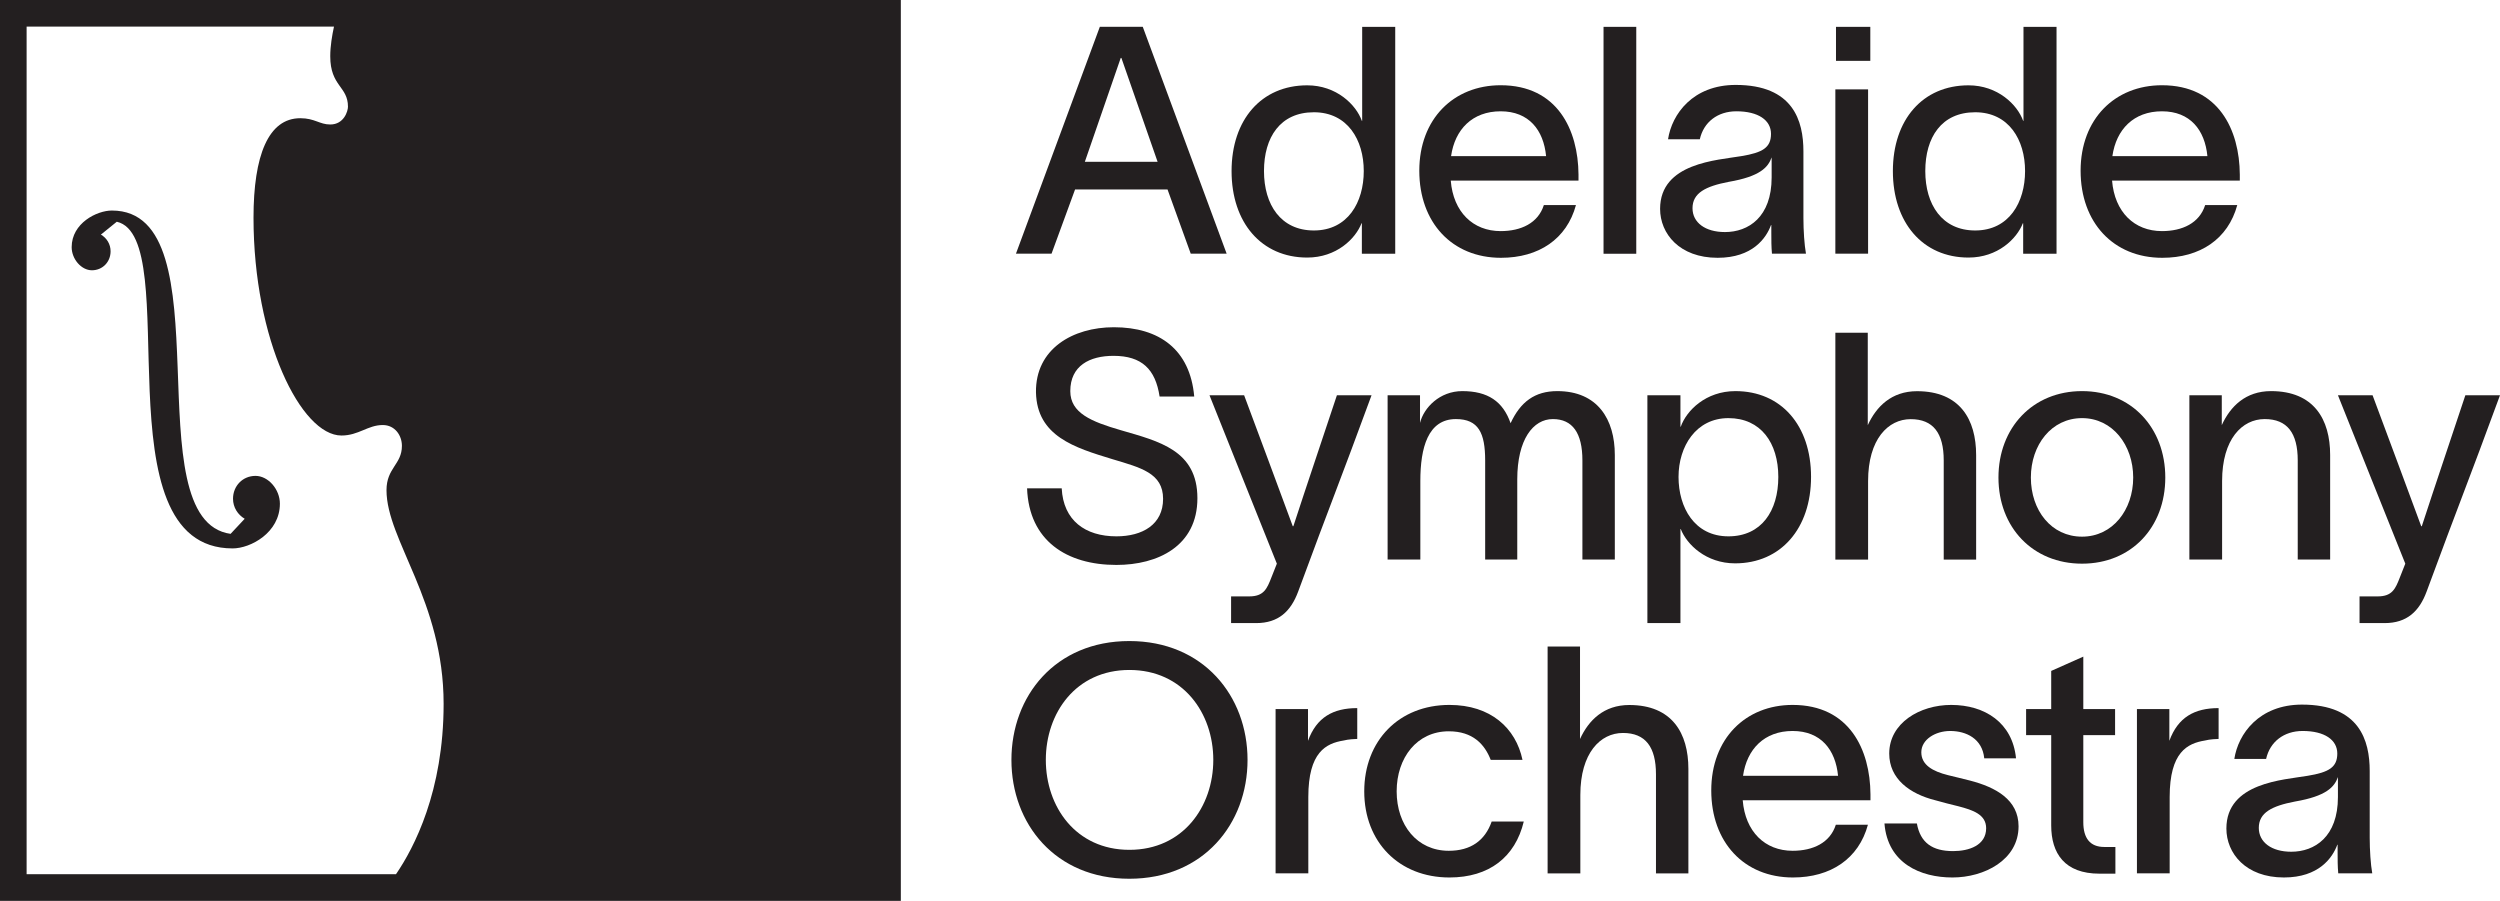
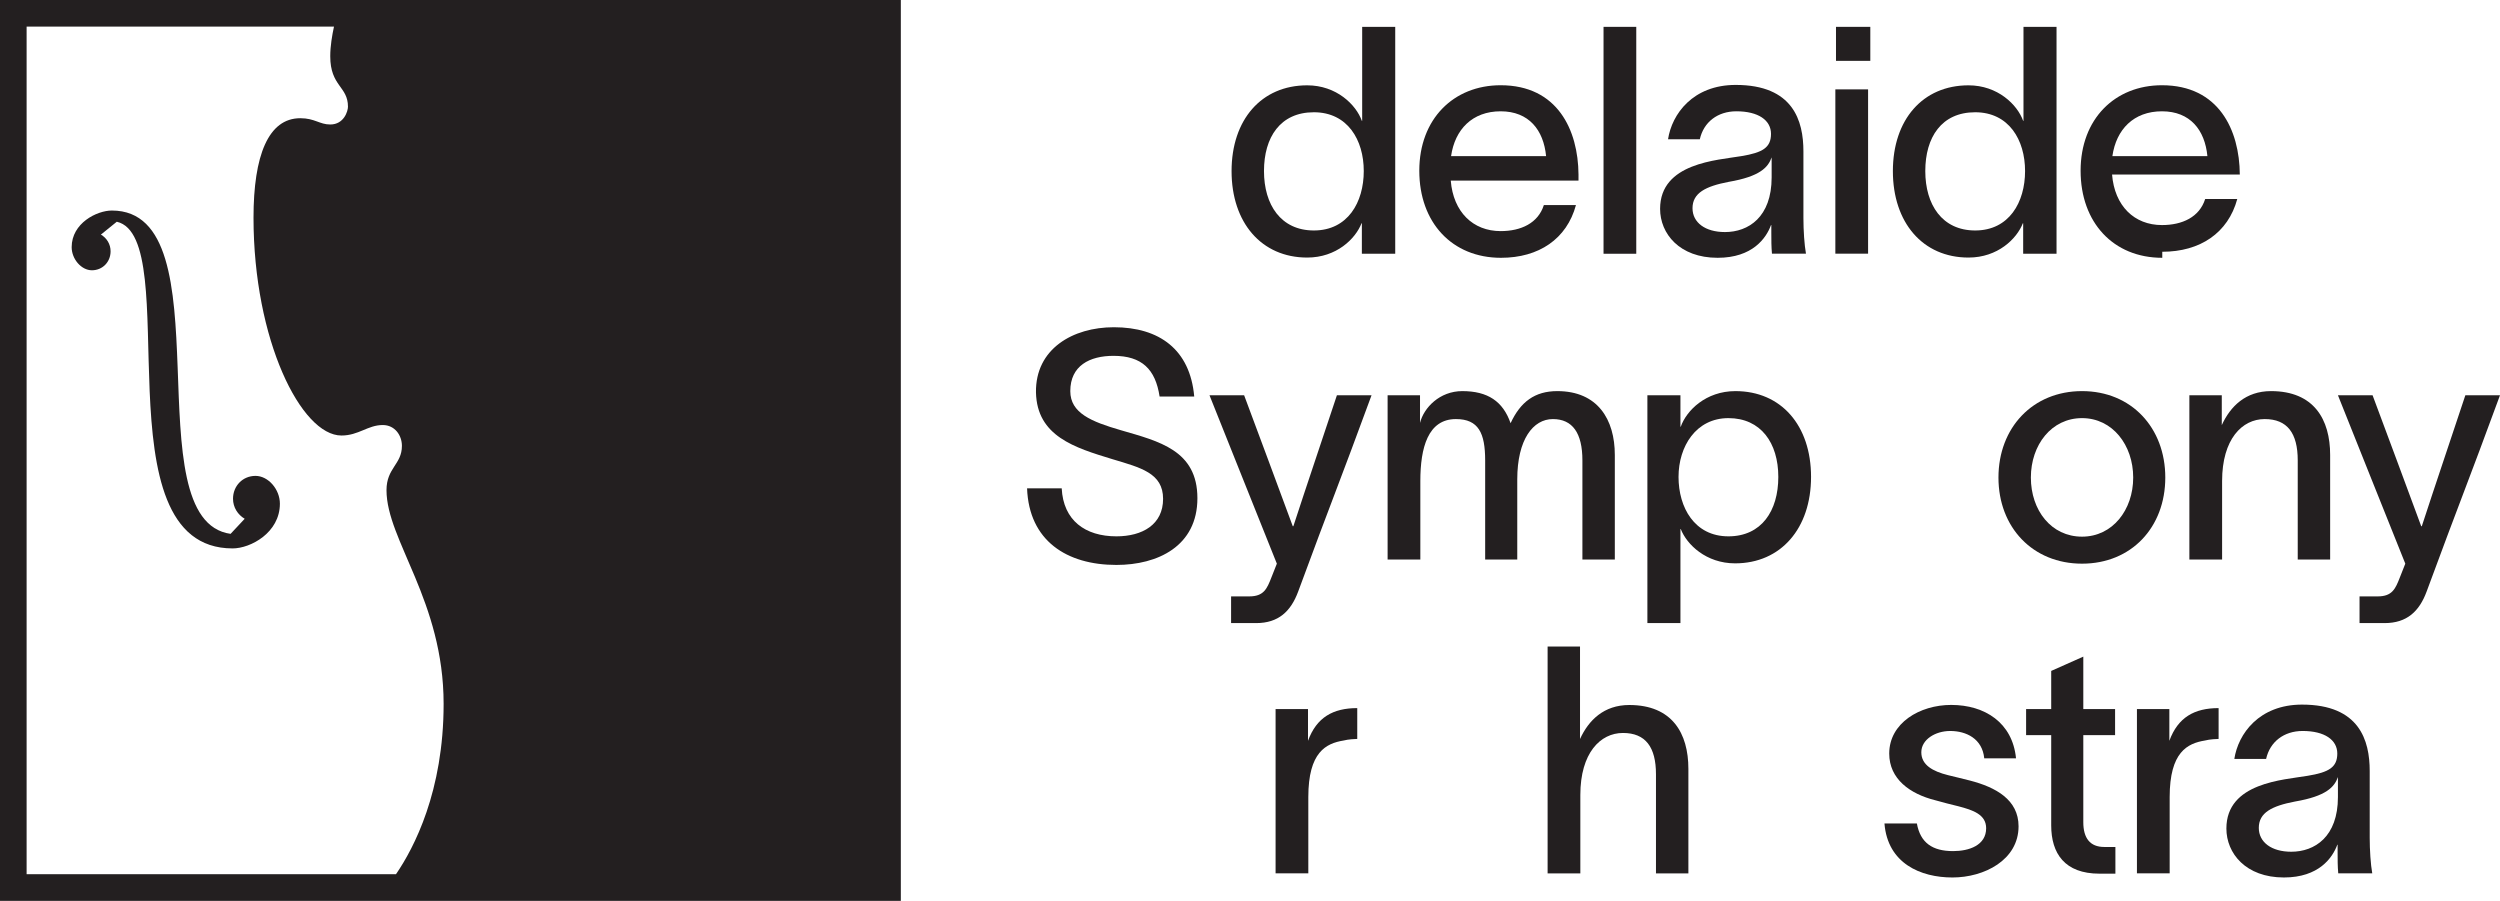
<svg xmlns="http://www.w3.org/2000/svg" id="Layer_2" viewBox="0 0 314.68 113.39">
  <defs>
    <style> .cls-1 { fill: #231f20; } </style>
  </defs>
  <g id="Layer_1-2" data-name="Layer_1">
    <path class="cls-1" d="M0,0v113.39h113.39V0H0ZM49.87,110.04H3.35V3.35h38.69c-.24,1.1-.47,2.46-.47,3.73,0,3.79,2.23,3.78,2.23,6.35,0,.54-.49,2.24-2.23,2.24-1.35,0-1.95-.79-3.77-.79-4.02,0-5.89,4.68-5.89,12.52,0,15.42,6.01,27.42,11.07,27.42,2.16,0,3.32-1.32,5.2-1.32,1.53,0,2.41,1.31,2.41,2.62,0,2.34-1.94,2.77-1.94,5.58,0,6.28,7.19,13.95,7.19,26.9,0,11.01-3.73,18.13-5.99,21.43Z" />
    <path class="cls-1" d="M29.03,67.19l1.77-1.89c-.87-.51-1.47-1.44-1.47-2.52,0-1.62,1.22-2.88,2.83-2.88s3.07,1.7,3.07,3.5c0,3.65-3.69,5.63-5.95,5.63-17.05,0-5.94-39.13-14.58-41.12l-2,1.62c.73.42,1.22,1.2,1.22,2.1,0,1.34-1.01,2.39-2.35,2.39s-2.55-1.42-2.55-2.91c0-3.03,3.18-4.61,5.06-4.61,14.52,0,2.57,39,14.96,40.7Z" />
    <g>
-       <path class="cls-1" d="M127.88,31.93l10.56-28.56h5.4l10.56,28.56h-4.52l-2.92-8.08h-11.64l-2.96,8.08h-4.48ZM145.71,20.37l-4.56-13.08h-.08l-4.52,13.08h9.16Z" />
      <path class="cls-1" d="M171.42,15.21h.04V3.38h4.16v28.56h-4.2v-3.84h-.04c-.76,1.96-3.16,4.32-6.84,4.32-5.76,0-9.52-4.4-9.52-10.88s3.76-10.8,9.52-10.8c3.68,0,6.16,2.44,6.88,4.48ZM165.38,29.01c4.28,0,6.28-3.56,6.28-7.48s-2.04-7.4-6.28-7.4-6.28,3.16-6.28,7.4,2.12,7.48,6.28,7.48Z" />
      <path class="cls-1" d="M188.93,32.45c-6.16,0-10.28-4.44-10.28-10.96s4.32-10.76,10.24-10.76c7.16,0,9.76,5.64,9.8,11.24v.76h-16.08c.32,3.96,2.8,6.36,6.28,6.36,2.56,0,4.72-1,5.44-3.28h4.04c-1.16,4.28-4.68,6.64-9.44,6.64ZM194.61,19.65c-.32-3.28-2.16-5.64-5.72-5.64s-5.76,2.28-6.24,5.64h11.96Z" />
      <path class="cls-1" d="M205.96,3.38v28.56h-4.12V3.38h4.12Z" />
      <path class="cls-1" d="M218.48,10.69c7.24,0,8.52,4.52,8.52,8.36v8.4c0,1.56.12,3.36.32,4.48h-4.28c-.08-.88-.08-1.72-.08-2.72v-.88h-.04c-.6,1.64-2.32,4.12-6.72,4.12-4.8,0-7.24-3.04-7.24-6.16,0-5.8,7.2-6.12,10.24-6.64,2.68-.44,3.72-1.08,3.72-2.8s-1.6-2.84-4.36-2.84c-2.36,0-4.12,1.36-4.6,3.52h-4c.48-3.16,3.12-6.84,8.52-6.84ZM217.12,29.21c2.96,0,5.88-1.88,5.88-6.88v-2.52c-.44,1.24-1.44,2.4-5.4,3.08-2.92.56-4.56,1.4-4.56,3.32,0,1.8,1.6,3,4.08,3Z" />
      <path class="cls-1" d="M231.02,11.25h4.12v20.68h-4.12V11.25ZM231.1,7.65V3.38h4.32v4.28h-4.32Z" />
      <path class="cls-1" d="M254.66,15.21h.04V3.38h4.16v28.56h-4.2v-3.84h-.04c-.76,1.96-3.16,4.32-6.84,4.32-5.76,0-9.52-4.4-9.52-10.88s3.76-10.8,9.52-10.8c3.68,0,6.16,2.44,6.88,4.48ZM248.62,29.01c4.28,0,6.28-3.56,6.28-7.48s-2.04-7.4-6.28-7.4-6.28,3.16-6.28,7.4,2.12,7.48,6.28,7.48Z" />
-       <path class="cls-1" d="M272.17,32.45c-6.16,0-10.28-4.44-10.28-10.96s4.32-10.76,10.24-10.76c7.16,0,9.76,5.64,9.8,11.24v.76h-16.08c.32,3.96,2.8,6.36,6.28,6.36,2.56,0,4.72-1,5.44-3.28h4.04c-1.16,4.28-4.68,6.64-9.44,6.64ZM277.85,19.65c-.32-3.28-2.16-5.64-5.72-5.64s-5.76,2.28-6.24,5.64h11.96Z" />
+       <path class="cls-1" d="M272.17,32.45c-6.16,0-10.28-4.44-10.28-10.96s4.32-10.76,10.24-10.76c7.16,0,9.76,5.64,9.8,11.24h-16.08c.32,3.96,2.8,6.36,6.28,6.36,2.56,0,4.72-1,5.44-3.28h4.04c-1.16,4.28-4.68,6.64-9.44,6.64ZM277.85,19.65c-.32-3.28-2.16-5.64-5.72-5.64s-5.76,2.28-6.24,5.64h11.96Z" />
      <path class="cls-1" d="M140.52,67.51c3.28,0,5.88-1.48,5.88-4.72s-2.8-3.92-6.4-5c-4.72-1.44-9.48-2.88-9.6-8.4-.08-5.48,4.64-8.2,9.8-8.2,5.72,0,9.6,2.8,10.12,8.72h-4.36c-.52-3.44-2.24-5.12-5.8-5.12-3,0-5.44,1.24-5.44,4.44,0,2.76,2.64,3.84,6.36,4.92,4.8,1.4,9.64,2.52,9.64,8.56s-5,8.4-10.2,8.4c-6.24,0-11-3.04-11.24-9.64h4.36c.2,4.04,2.96,6.04,6.88,6.04Z" />
      <path class="cls-1" d="M162.72,66.23h.08c1.72-5.28,3.64-10.92,5.48-16.48h4.36c-4.08,11.12-5.04,13.32-9.24,24.72-.92,2.48-2.48,3.96-5.28,3.96h-3.16v-3.36h2.28c1.84,0,2.24-.96,2.8-2.4l.68-1.72c-2.96-7.44-5.72-14.24-8.48-21.2h4.36c2.08,5.6,4.08,10.92,6.12,16.48Z" />
      <path class="cls-1" d="M174.66,49.75h4.08v3.48c.48-1.92,2.48-4,5.32-4,3.2,0,5.12,1.28,6.08,4.04,1.24-2.68,3.04-4.04,5.88-4.04,5.08,0,7.24,3.56,7.24,8.04v13.16h-4.08v-12.48c0-3.44-1.24-5.2-3.72-5.2s-4.48,2.56-4.48,7.6v10.08h-4.04v-12.48c0-3.44-.84-5.2-3.68-5.2-3.52,0-4.48,3.6-4.48,7.8v9.88h-4.12v-20.68Z" />
      <path class="cls-1" d="M227.96,60.03c0,6.48-3.8,10.88-9.56,10.88-3.64,0-6.08-2.36-6.84-4.32h-.04v11.84h-4.16v-28.68h4.16v3.96h.04c.72-2.04,3.16-4.48,6.88-4.48,5.76,0,9.52,4.32,9.52,10.8ZM217.56,67.51c4.16,0,6.28-3.2,6.28-7.48s-2.2-7.4-6.28-7.4-6.28,3.56-6.28,7.4,2,7.48,6.28,7.48Z" />
-       <path class="cls-1" d="M231.02,41.88h4.08v11.64c1.08-2.36,3-4.28,6.2-4.28,5.4,0,7.44,3.56,7.44,8.04v13.16h-4.08v-12.48c0-3.44-1.32-5.2-4.16-5.2s-5.36,2.52-5.36,7.8v9.88h-4.12v-28.56Z" />
      <path class="cls-1" d="M251.55,60.11c0-6.28,4.32-10.88,10.52-10.88s10.48,4.6,10.48,10.88-4.28,10.84-10.48,10.84-10.52-4.56-10.52-10.84ZM262.07,67.55c3.84,0,6.44-3.36,6.44-7.44s-2.6-7.48-6.44-7.48-6.44,3.36-6.44,7.48,2.56,7.44,6.44,7.44Z" />
      <path class="cls-1" d="M275.58,49.75h4.08v3.76c1.08-2.36,3-4.28,6.2-4.28,5.4,0,7.44,3.56,7.44,8.04v13.16h-4.08v-12.48c0-3.44-1.32-5.2-4.16-5.2s-5.36,2.52-5.36,7.8v9.88h-4.12v-20.68Z" />
      <path class="cls-1" d="M304.76,66.23h.08c1.72-5.28,3.64-10.92,5.48-16.48h4.36c-4.08,11.12-5.04,13.32-9.24,24.72-.92,2.48-2.48,3.96-5.28,3.96h-3.16v-3.36h2.28c1.84,0,2.24-.96,2.8-2.4l.68-1.72c-2.96-7.44-5.72-14.24-8.48-21.2h4.36c2.08,5.6,4.08,10.92,6.12,16.48Z" />
-       <path class="cls-1" d="M157.03,95.65c0,8.04-5.56,14.96-14.88,14.96s-14.84-6.92-14.84-14.96,5.52-14.96,14.84-14.96,14.88,6.92,14.88,14.96ZM142.16,106.97c6.76,0,10.56-5.44,10.56-11.32s-3.8-11.32-10.56-11.32-10.52,5.44-10.52,11.32,3.76,11.32,10.52,11.32Z" />
      <path class="cls-1" d="M164.64,93.25c1.08-2.96,3.16-4.12,6.2-4.12v3.88c-.2,0-1.12.04-1.72.2-2.2.36-4.44,1.44-4.44,7.12v9.6h-4.12v-20.68h4.08v4Z" />
-       <path class="cls-1" d="M182.44,110.45c-6.32,0-10.72-4.44-10.72-10.84s4.4-10.88,10.72-10.88c5.2,0,8.36,2.92,9.2,6.92h-4c-.76-1.96-2.24-3.6-5.28-3.6-4,0-6.56,3.32-6.56,7.56s2.56,7.48,6.56,7.48c2.76,0,4.56-1.28,5.4-3.68h4.04c-1.08,4.48-4.36,7.04-9.36,7.04Z" />
      <path class="cls-1" d="M194.8,81.38h4.08v11.64c1.08-2.36,3-4.28,6.2-4.28,5.4,0,7.44,3.56,7.44,8.04v13.16h-4.08v-12.48c0-3.44-1.32-5.2-4.16-5.2s-5.36,2.52-5.36,7.8v9.88h-4.12v-28.56Z" />
-       <path class="cls-1" d="M225.68,110.45c-6.16,0-10.28-4.44-10.28-10.96s4.32-10.76,10.24-10.76c7.16,0,9.76,5.64,9.8,11.24v.76h-16.08c.32,3.96,2.8,6.36,6.28,6.36,2.56,0,4.72-1,5.44-3.28h4.04c-1.16,4.28-4.68,6.64-9.44,6.64ZM231.36,97.65c-.32-3.28-2.16-5.64-5.72-5.64s-5.76,2.28-6.24,5.64h11.96Z" />
      <path class="cls-1" d="M245.48,92.01c-1.88,0-3.64,1.08-3.64,2.68s1.44,2.4,3.36,2.88c.96.24,1.84.44,2.76.68,3.24.84,6.12,2.4,6.12,5.76,0,4.24-4.32,6.44-8.32,6.44s-8.16-1.76-8.56-6.8h4.08c.44,2.44,1.96,3.48,4.56,3.48,2,0,4.16-.72,4.16-2.88,0-1.72-1.64-2.28-3.48-2.76-.96-.24-1.96-.48-2.92-.76-3.2-.8-5.8-2.68-5.8-5.88,0-3.84,3.84-6.12,7.8-6.12,4.24,0,7.72,2.24,8.16,6.72h-4c-.24-2.48-2.28-3.44-4.28-3.44Z" />
      <path class="cls-1" d="M264.87,106.61h1.4v3.36h-2c-4.4,0-6.08-2.56-6.08-6.08v-11.36h-3.16v-3.28h3.16v-4.8l4.04-1.8v6.6h4v3.28h-4v10.96c0,2,.84,3.12,2.64,3.12Z" />
      <path class="cls-1" d="M273.06,93.25c1.08-2.96,3.16-4.12,6.2-4.12v3.88c-.2,0-1.12.04-1.72.2-2.2.36-4.44,1.44-4.44,7.12v9.6h-4.12v-20.68h4.08v4Z" />
      <path class="cls-1" d="M289.76,88.69c7.24,0,8.52,4.52,8.52,8.36v8.4c0,1.56.12,3.36.32,4.48h-4.28c-.08-.88-.08-1.72-.08-2.72v-.88h-.04c-.6,1.64-2.32,4.12-6.72,4.12-4.8,0-7.24-3.04-7.24-6.16,0-5.8,7.2-6.12,10.24-6.64,2.68-.44,3.72-1.08,3.72-2.8s-1.6-2.84-4.36-2.84c-2.36,0-4.12,1.36-4.6,3.52h-4c.48-3.16,3.12-6.84,8.52-6.84ZM288.4,107.21c2.96,0,5.88-1.88,5.88-6.88v-2.52c-.44,1.24-1.44,2.4-5.4,3.08-2.92.56-4.56,1.4-4.56,3.32,0,1.8,1.6,3,4.08,3Z" />
    </g>
  </g>
</svg>